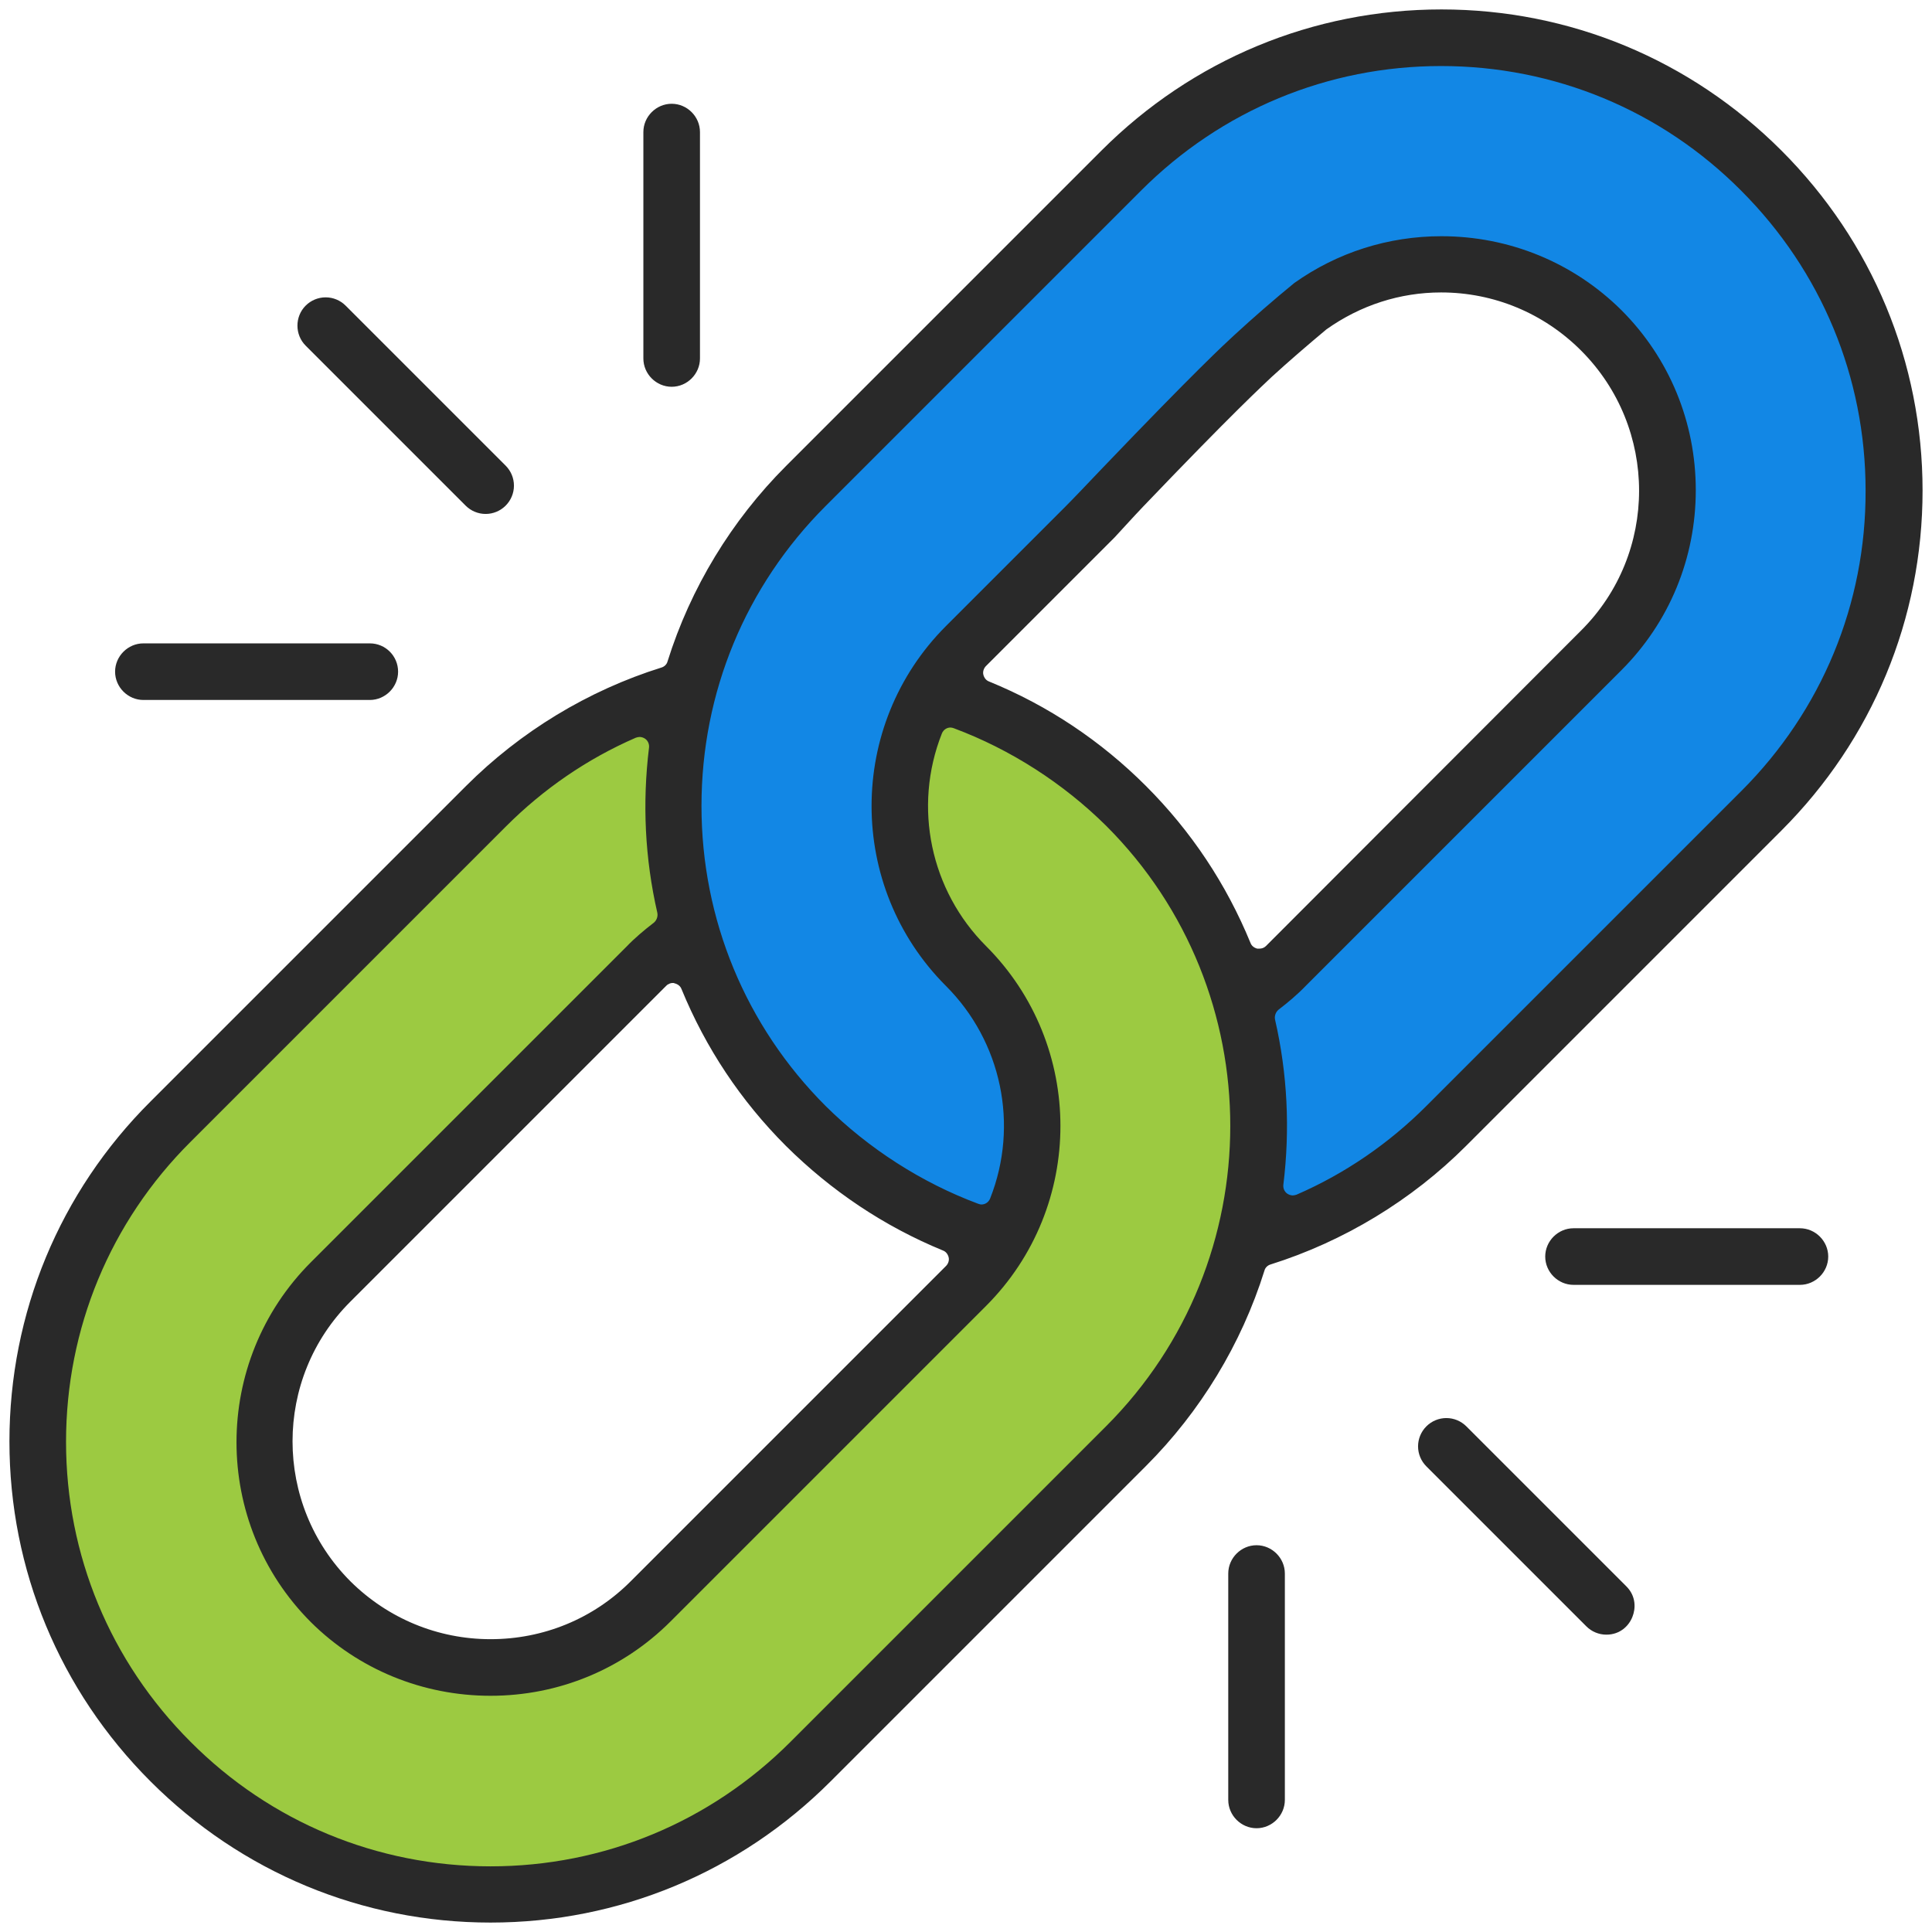
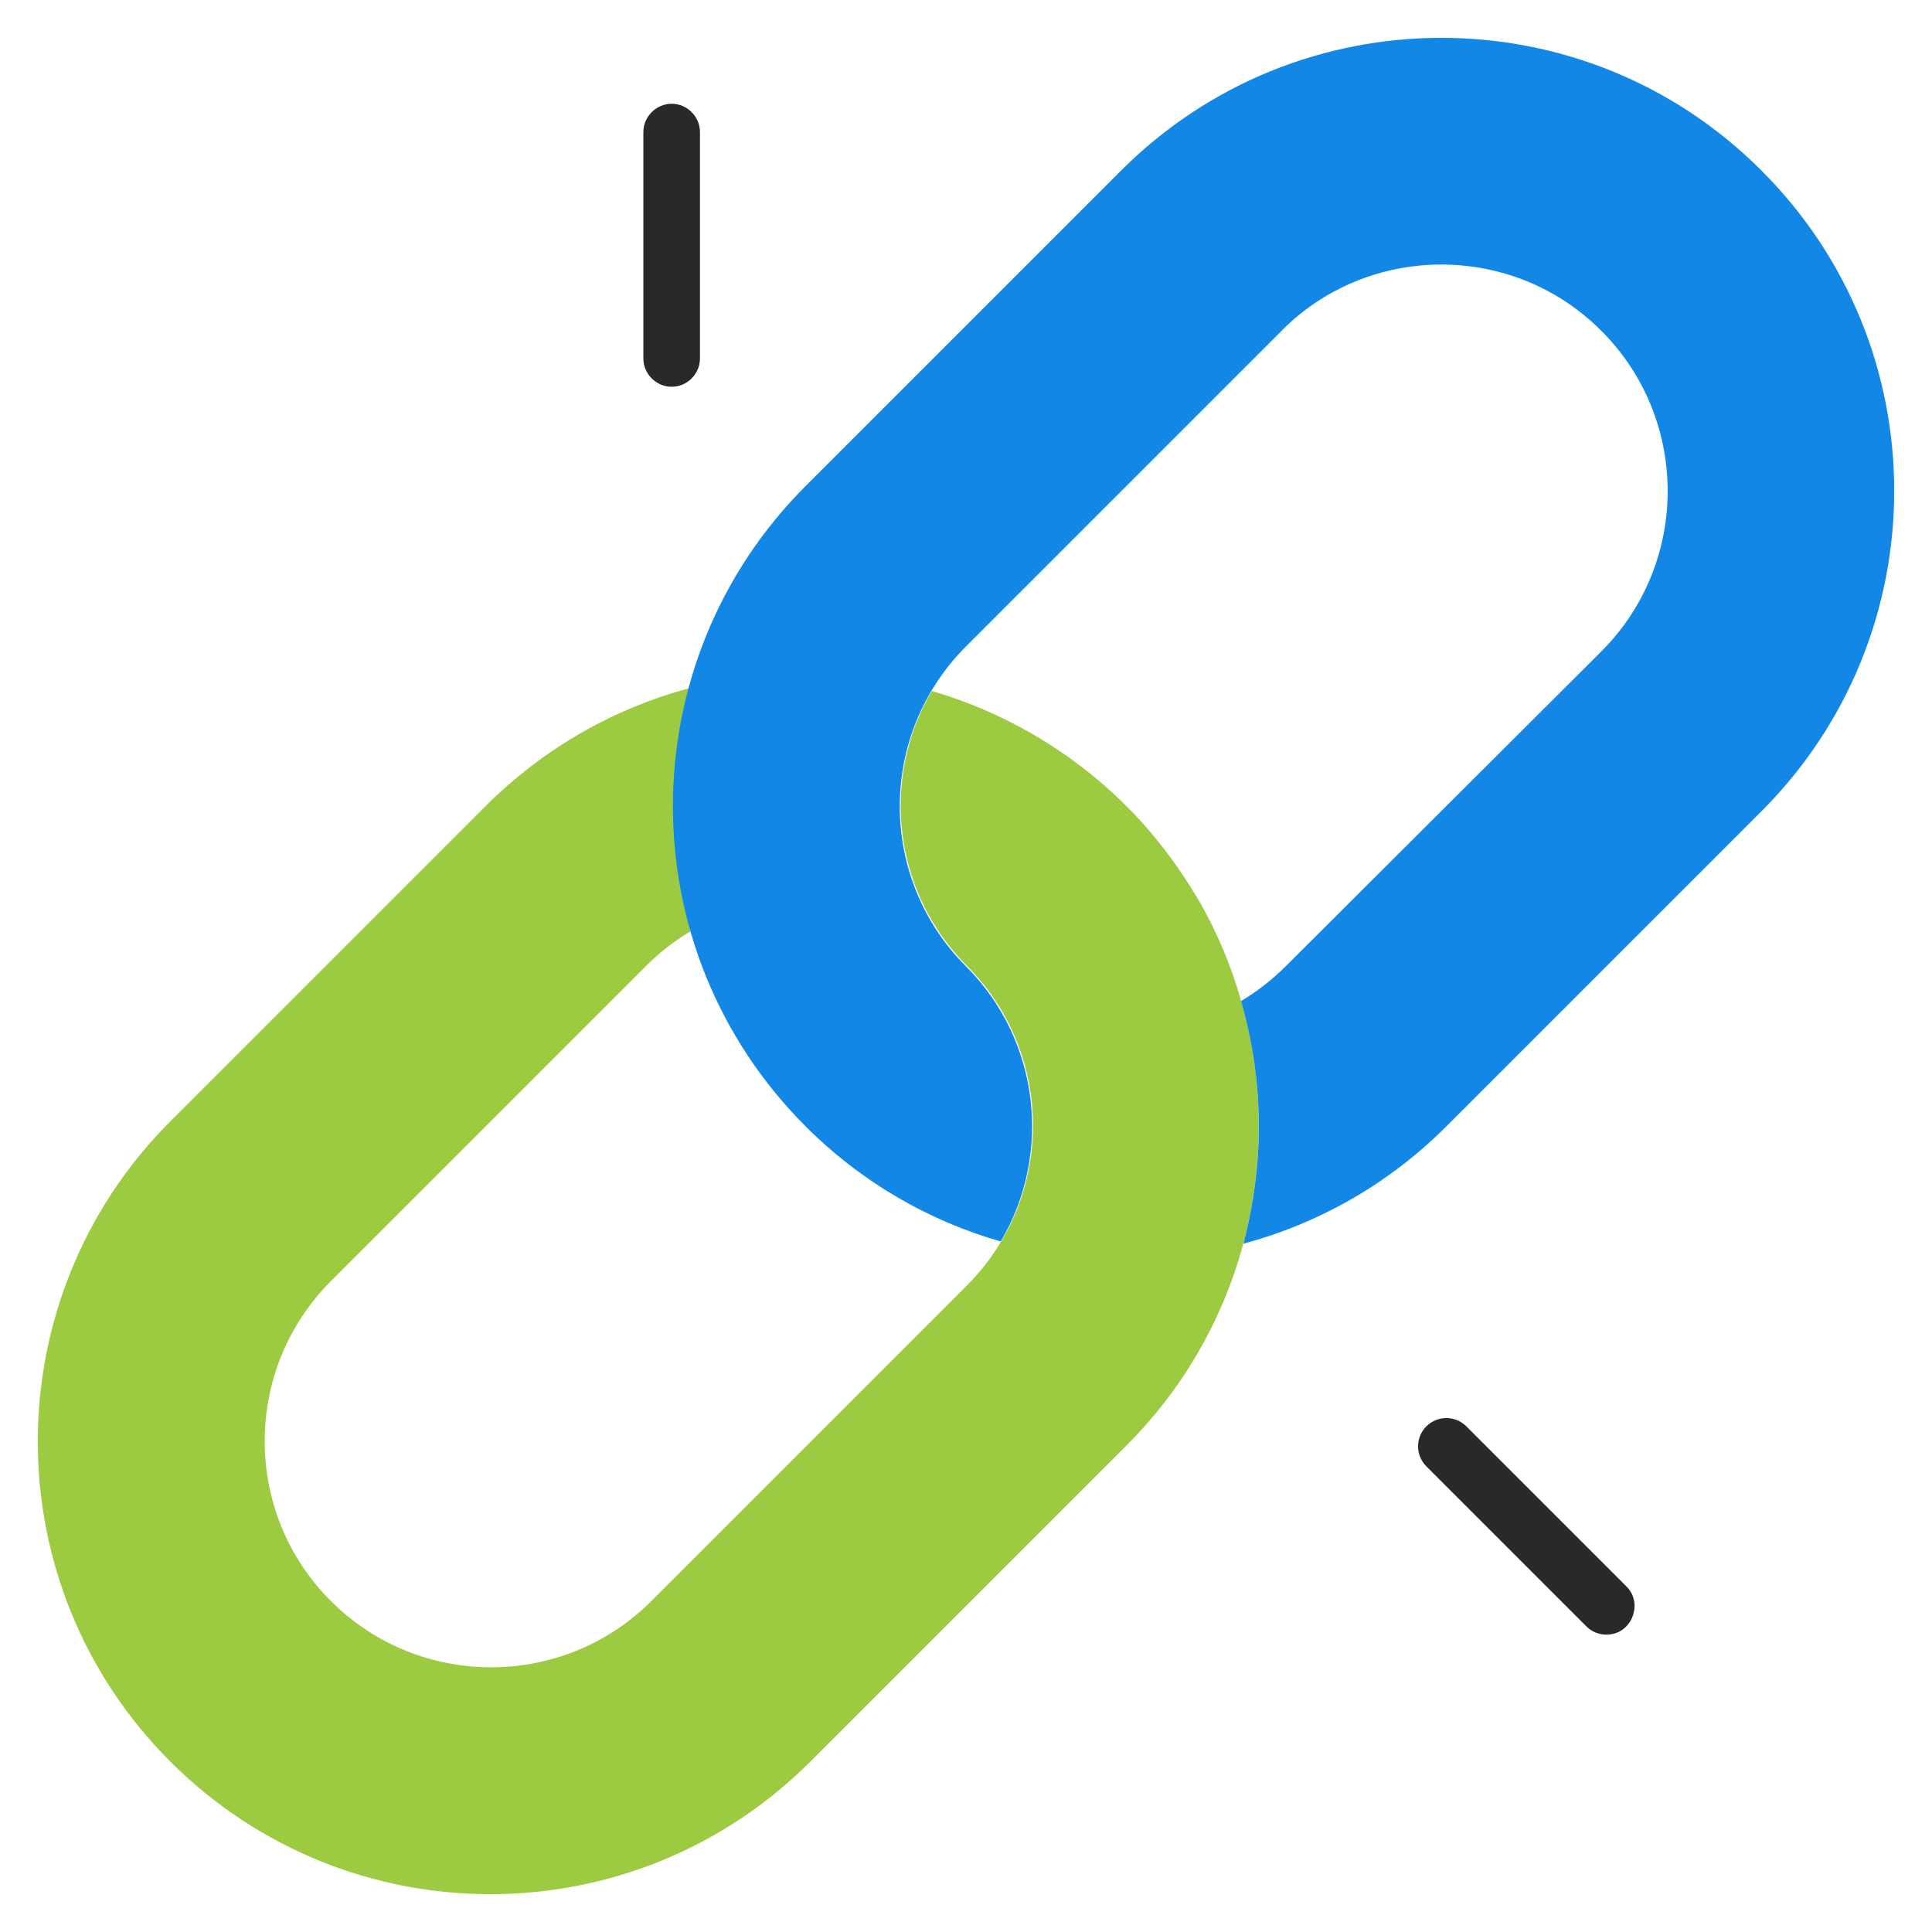
<svg xmlns="http://www.w3.org/2000/svg" version="1.1" id="Layer_1" x="0px" y="0px" viewBox="0 0 512 512" style="enable-background:new 0 0 512 512;" xml:space="preserve">
  <style type="text/css">
	.st0{fill:#9CCA41;}
	.st1{fill:#1287E5;}
	.st2{fill:#292929;}
</style>
  <path class="st0" d="M247.2,183.2c23.2,6.8,43.1,20.3,57.5,37.1c0,0,0,0,0,0c2.6,3.1,5.2,6.4,7.4,9.6v0c2.1,3,4.7,7.2,6.1,9.6  c0,0,0,0,0,0c4.4,7.8,8.1,16.5,10.7,25.7c0,0,0,0,0,0c11.8,41,1.2,86.4-30.5,118l-83.6,83.6c-46.9,46.9-122.8,46.9-169.7,0  C-1.7,420-1.7,344,45.2,297.1l83.6-83.6c15.5-15.4,34.1-25.8,53.8-31.1c-2.7,10.2-4.1,20.6-4.1,31.1c0,11.2,1.6,22.3,4.7,33.2  c-4.3,2.5-8.3,5.6-11.9,9.2l-83.6,83.6c-23.4,23.4-23.4,61.5,0,84.8c23.4,23.4,61.5,23.4,84.9,0l83.6-83.6  c23.4-23.4,23.4-61.4,0-84.8c-19.7-19.7-22.8-49.9-9.2-72.9C246.9,183.1,247.1,183.2,247.2,183.2z" />
  <path class="st1" d="M466.8,45.2C420-1.7,344-1.7,297.1,45.2l-83.6,83.6c-46.8,46.8-47,122.7,0,169.7c14.9,14.9,32.8,25.1,51.7,30.5  c13.6-23,10.5-53.2-9.2-72.9c-23.4-23.4-23.4-61.4,0-84.8l85.1-85.1l0,0c23.4-21.9,60.4-21.5,83.3,1.5c23.4,23.4,23.4,61.5,0,84.9  L340.8,256c-3.6,3.6-7.6,6.7-11.9,9.3c3.1,10.8,4.7,22,4.7,33.2c0,10.4-1.4,20.9-4.1,31.1c19.7-5.3,38.3-15.6,53.8-31.1l83.6-83.6  C513.7,168,513.7,92,466.8,45.2z" />
  <g>
-     <path class="st2" d="M81,91.6l42.4,42.4c1.4,1.4,3.3,2.2,5.3,2.2c2,0,3.9-0.8,5.3-2.2c1.4-1.4,2.2-3.3,2.2-5.3c0-2-0.8-3.9-2.2-5.3   L91.6,81c-1.4-1.4-3.3-2.2-5.3-2.2S82.4,79.6,81,81C78.1,83.9,78.1,88.7,81,91.6z" />
-     <path class="st2" d="M98,170.5H38c-4.1,0-7.5,3.4-7.5,7.5c0,4.1,3.4,7.5,7.5,7.5h60c4.1,0,7.5-3.4,7.5-7.5   C105.5,173.9,102.2,170.5,98,170.5z" />
    <path class="st2" d="M185.5,35c0-4.1-3.4-7.5-7.5-7.5c-4.1,0-7.5,3.4-7.5,7.5v60c0,4.1,3.4,7.5,7.5,7.5c4.1,0,7.5-3.4,7.5-7.5V35z" />
    <path class="st2" d="M431,420.4L388.6,378c-1.4-1.4-3.3-2.2-5.3-2.2c-2,0-3.9,0.8-5.3,2.2c-1.4,1.4-2.2,3.3-2.2,5.3   c0,2,0.8,3.9,2.2,5.3l42.4,42.4c1.4,1.4,3.3,2.2,5.3,2.2c3.7,0,6-2.4,6.9-4.7C433.5,426.3,433.6,423,431,420.4z" />
-     <path class="st2" d="M340.5,417c0-4.1-3.4-7.5-7.5-7.5c-4.1,0-7.5,3.4-7.5,7.5v60c0,4.1,3.4,7.5,7.5,7.5c4.1,0,7.5-3.4,7.5-7.5V417   z" />
-     <path class="st2" d="M477,325.5h-60c-4.1,0-7.5,3.4-7.5,7.5s3.4,7.5,7.5,7.5h60c4.1,0,7.5-3.4,7.5-7.5S481.1,325.5,477,325.5z" />
-     <path class="st2" d="M472.1,39.9C448,15.8,416,2.5,382,2.5c-34,0-66,13.3-90.1,37.4l-83.6,83.6c-14.4,14.4-25.3,32.3-31.4,51.8   c-0.2,0.8-0.9,1.4-1.6,1.6c-19.5,6.1-37.4,17-51.8,31.4l-83.6,83.6C15.8,315.9,2.5,348,2.5,382c0,34,13.3,66,37.4,90.1   C64,496.2,96,509.5,130,509.5c34,0,66-13.3,90.1-37.4l83.6-83.6c14.4-14.4,25.3-32.3,31.4-51.8c0.2-0.8,0.9-1.4,1.6-1.6   c19.4-6.1,37.4-17,51.8-31.4l83.6-83.6c24.1-24.1,37.4-56.1,37.4-90.1C509.5,96,496.2,64,472.1,39.9z M176.5,261.3   c0.2-0.2,0.4-0.4,0.7-0.5c0.3-0.2,0.7-0.3,1.1-0.3c0.2,0,0.3,0,0.5,0.1c0.8,0.2,1.5,0.7,1.8,1.5c6.4,15.6,15.7,29.6,27.7,41.6   c12,11.9,26,21.3,41.6,27.7c0.8,0.3,1.3,1,1.5,1.8c0.2,0.8-0.1,1.7-0.7,2.3l-83.6,83.6c-9.9,9.9-23.1,15.3-37.1,15.3   c-14,0-27.2-5.5-37.1-15.3c-20.5-20.5-20.5-53.8,0-74.2L176.5,261.3z M293.1,378l-83.6,83.6c-21.3,21.3-49.5,33-79.5,33   c-30,0-58.3-11.7-79.5-33c-21.3-21.3-33-49.5-33-79.5c0-30,11.7-58.3,33-79.5l83.6-83.6c9.9-9.9,21.5-17.9,34.4-23.5   c0.3-0.1,0.7-0.2,1-0.2c0.5,0,1.1,0.2,1.5,0.5c0.7,0.5,1.1,1.4,1,2.3c-1.8,14.7-1.1,29.4,2.2,43.8c0.2,1-0.2,2-0.9,2.6   c-2.6,2-5.1,4.1-7.3,6.4l-83.6,83.6c-26.3,26.3-26.3,69.1,0,95.4C95,442.4,112,449.4,130,449.4c18,0,35-7,47.7-19.7l83.6-83.6   c26.3-26.3,26.3-69.1,0-95.4c-14.7-14.7-19.4-36.8-11.7-56.3c0.4-1,1.3-1.6,2.3-1.6c0.3,0,0.6,0.1,0.9,0.2   c15,5.6,29,14.6,40.4,25.9C337,262.7,337,334.1,293.1,378z M335.5,250.7c-0.5,0.5-1.1,0.7-1.8,0.7c-0.2,0-0.3,0-0.5,0   c-0.8-0.2-1.5-0.7-1.8-1.5c-6.4-15.6-15.7-29.6-27.7-41.6c-11.9-11.9-25.9-21.3-41.6-27.7c-0.8-0.3-1.3-1-1.5-1.8   c-0.2-0.8,0.1-1.7,0.7-2.3l34.1-34.1c0.4-0.4,5.1-5.6,7.5-8.1c24.2-25.3,31.7-32.1,34.1-34.4c4.7-4.3,9.6-8.5,14.5-12.6   c9-6.4,19.5-9.8,30.4-9.8c14,0,27.2,5.5,37.1,15.4c20.5,20.5,20.5,53.8,0,74.2L335.5,250.7z M461.5,209.6L378,293.1   c-9.9,9.9-21.5,17.9-34.4,23.5c-0.3,0.1-0.7,0.2-1,0.2c-0.5,0-1.1-0.2-1.5-0.5c-0.7-0.5-1.1-1.4-1-2.3c1.8-14.7,1.1-29.4-2.2-43.8   c-0.2-1,0.2-2,0.9-2.6c2.6-2,5.1-4.1,7.3-6.4l83.6-83.6c12.7-12.7,19.7-29.7,19.7-47.7c0-18-7-35-19.7-47.7   C417,69.6,400,62.6,382,62.6c-14.1,0-27.6,4.3-39,12.4l0,0c-5.5,4.5-10.9,9.2-16,13.9c-2.5,2.3-10.2,9.4-34.8,35.1   c-4.2,4.4-7.6,8-9.9,10.3l0,0l-31.6,31.6c-26.3,26.3-26.3,69.1,0,95.4c14.7,14.7,19.4,36.8,11.7,56.3c-0.4,1-1.3,1.6-2.3,1.6   c-0.3,0-0.6-0.1-0.9-0.2c-15-5.6-29-14.6-40.4-25.9c-21.2-21.2-32.9-49.5-32.9-79.5c0-30.1,11.7-58.3,32.9-79.5l83.6-83.6   c21.3-21.3,49.5-33,79.5-33c30,0,58.3,11.7,79.5,33c21.3,21.3,33,49.5,33,79.5C494.5,160,482.8,188.3,461.5,209.6z" />
  </g>
</svg>